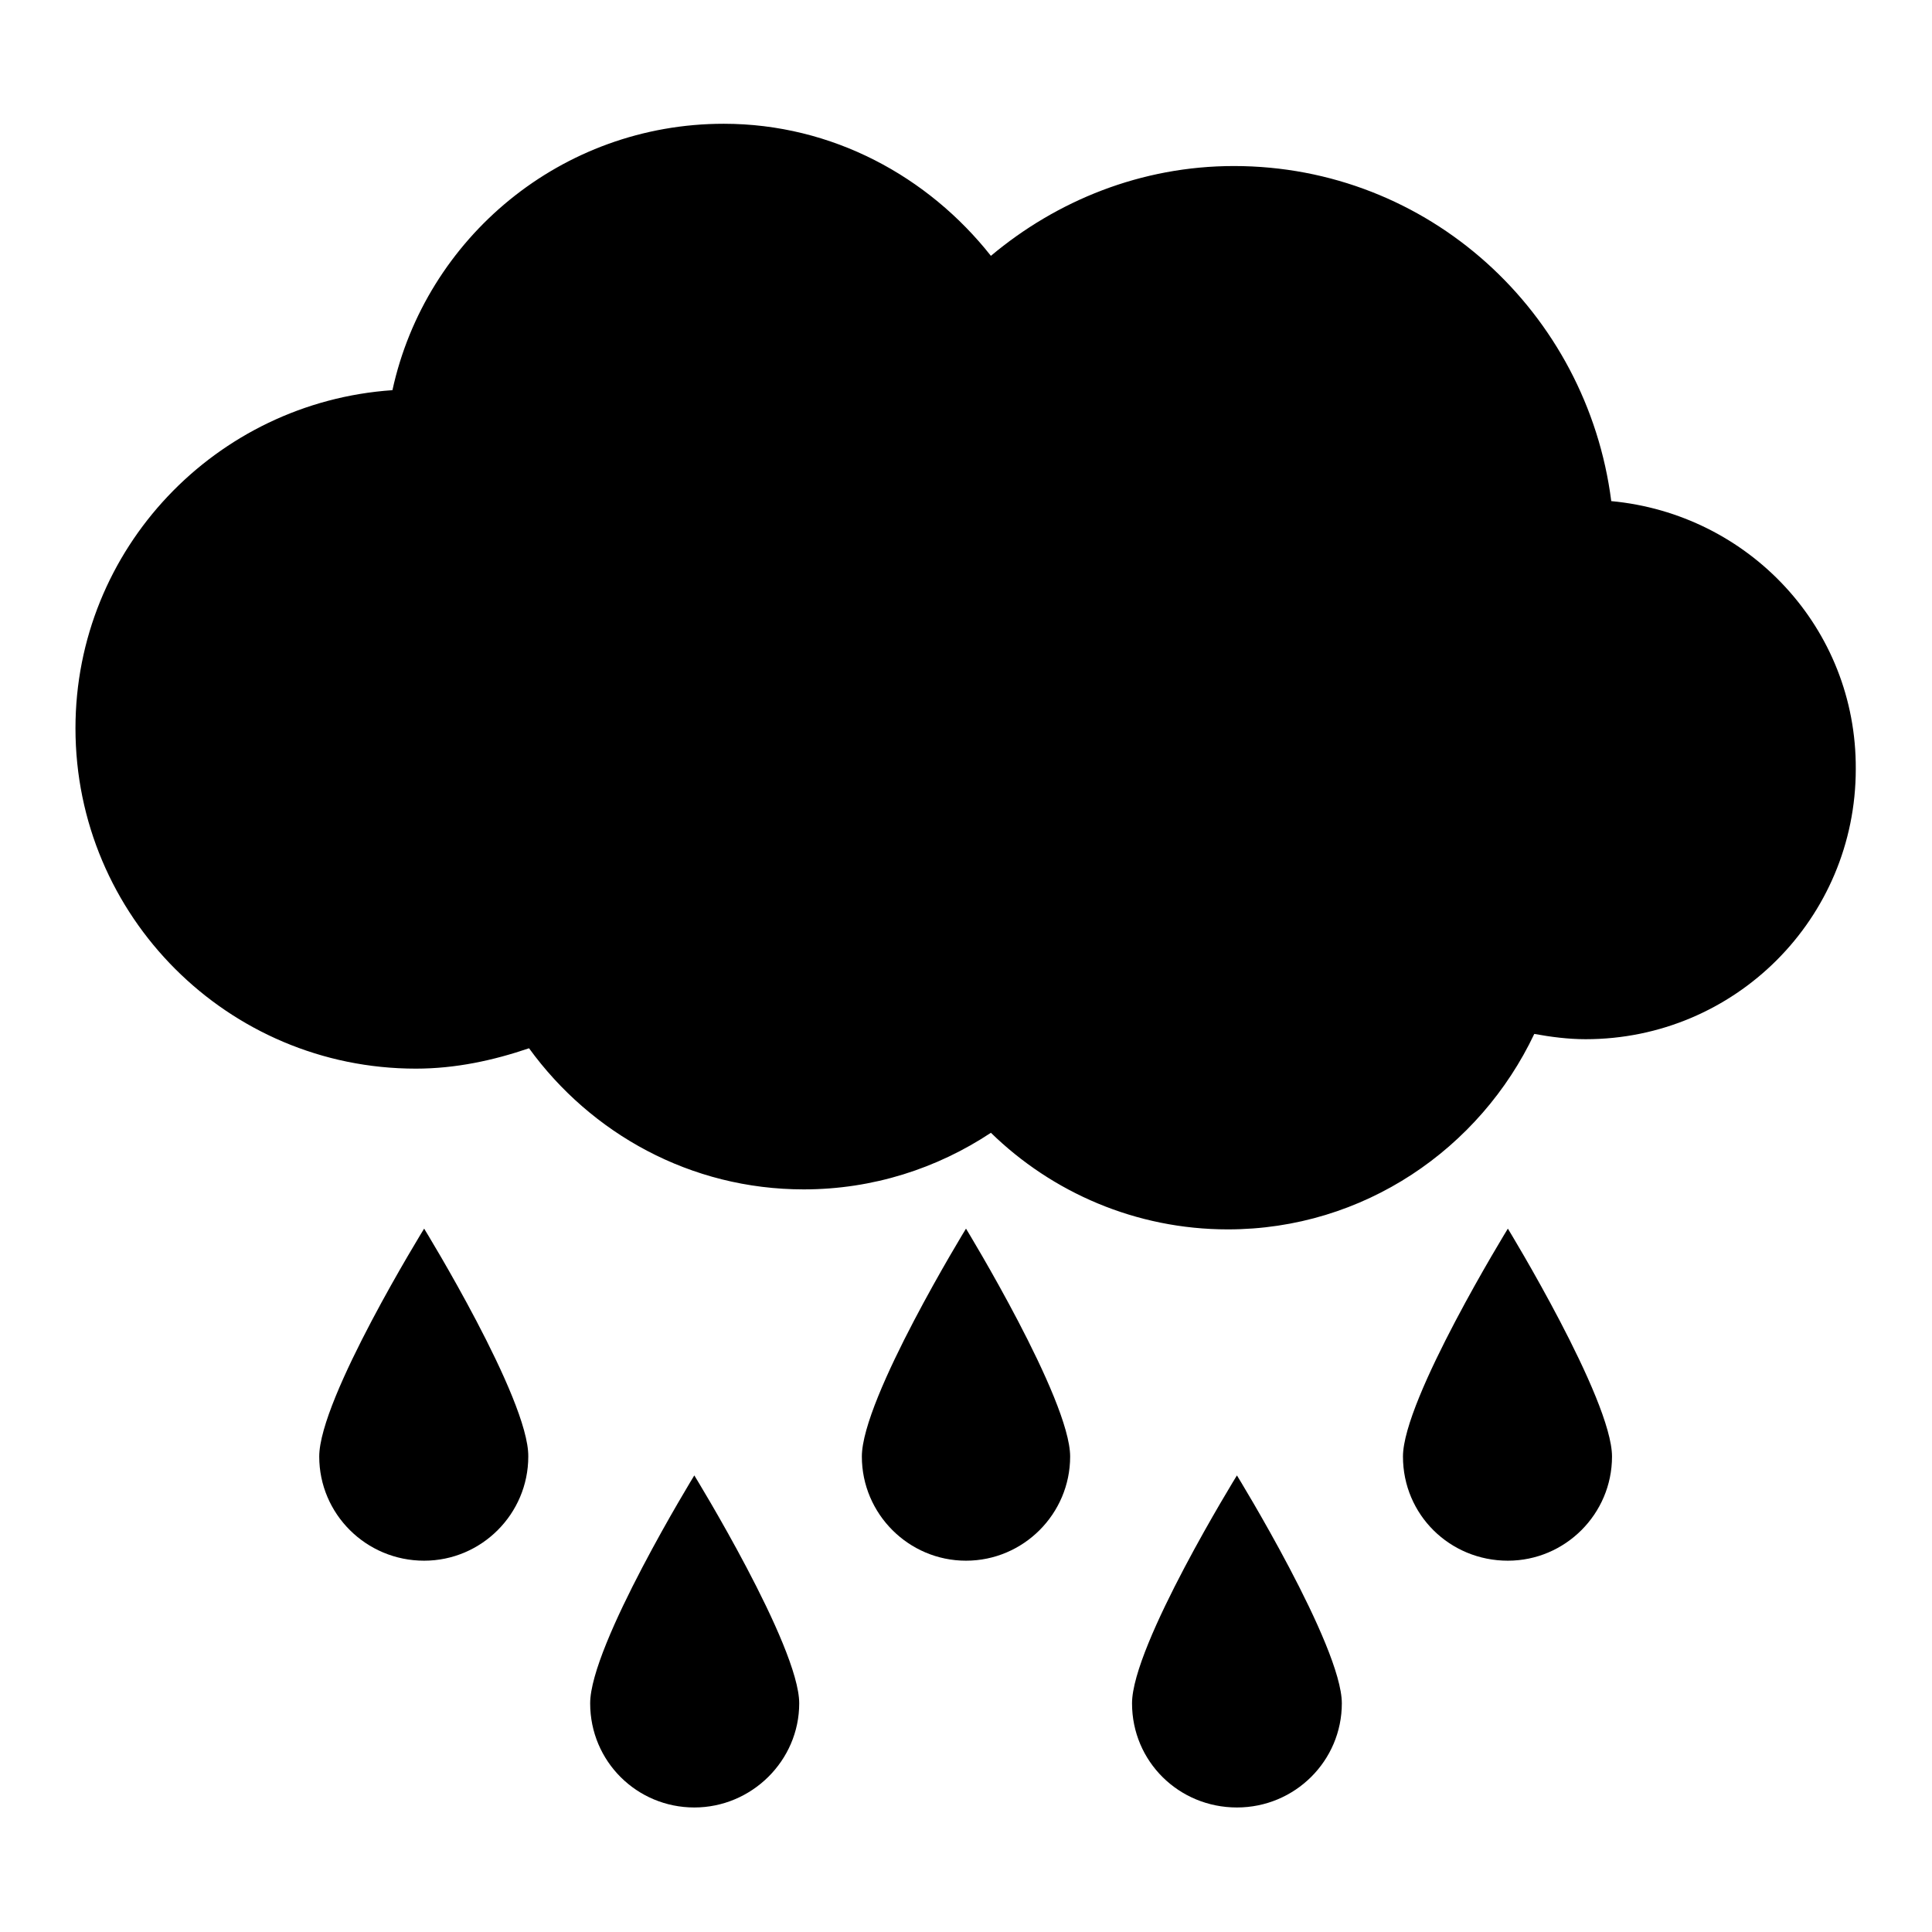
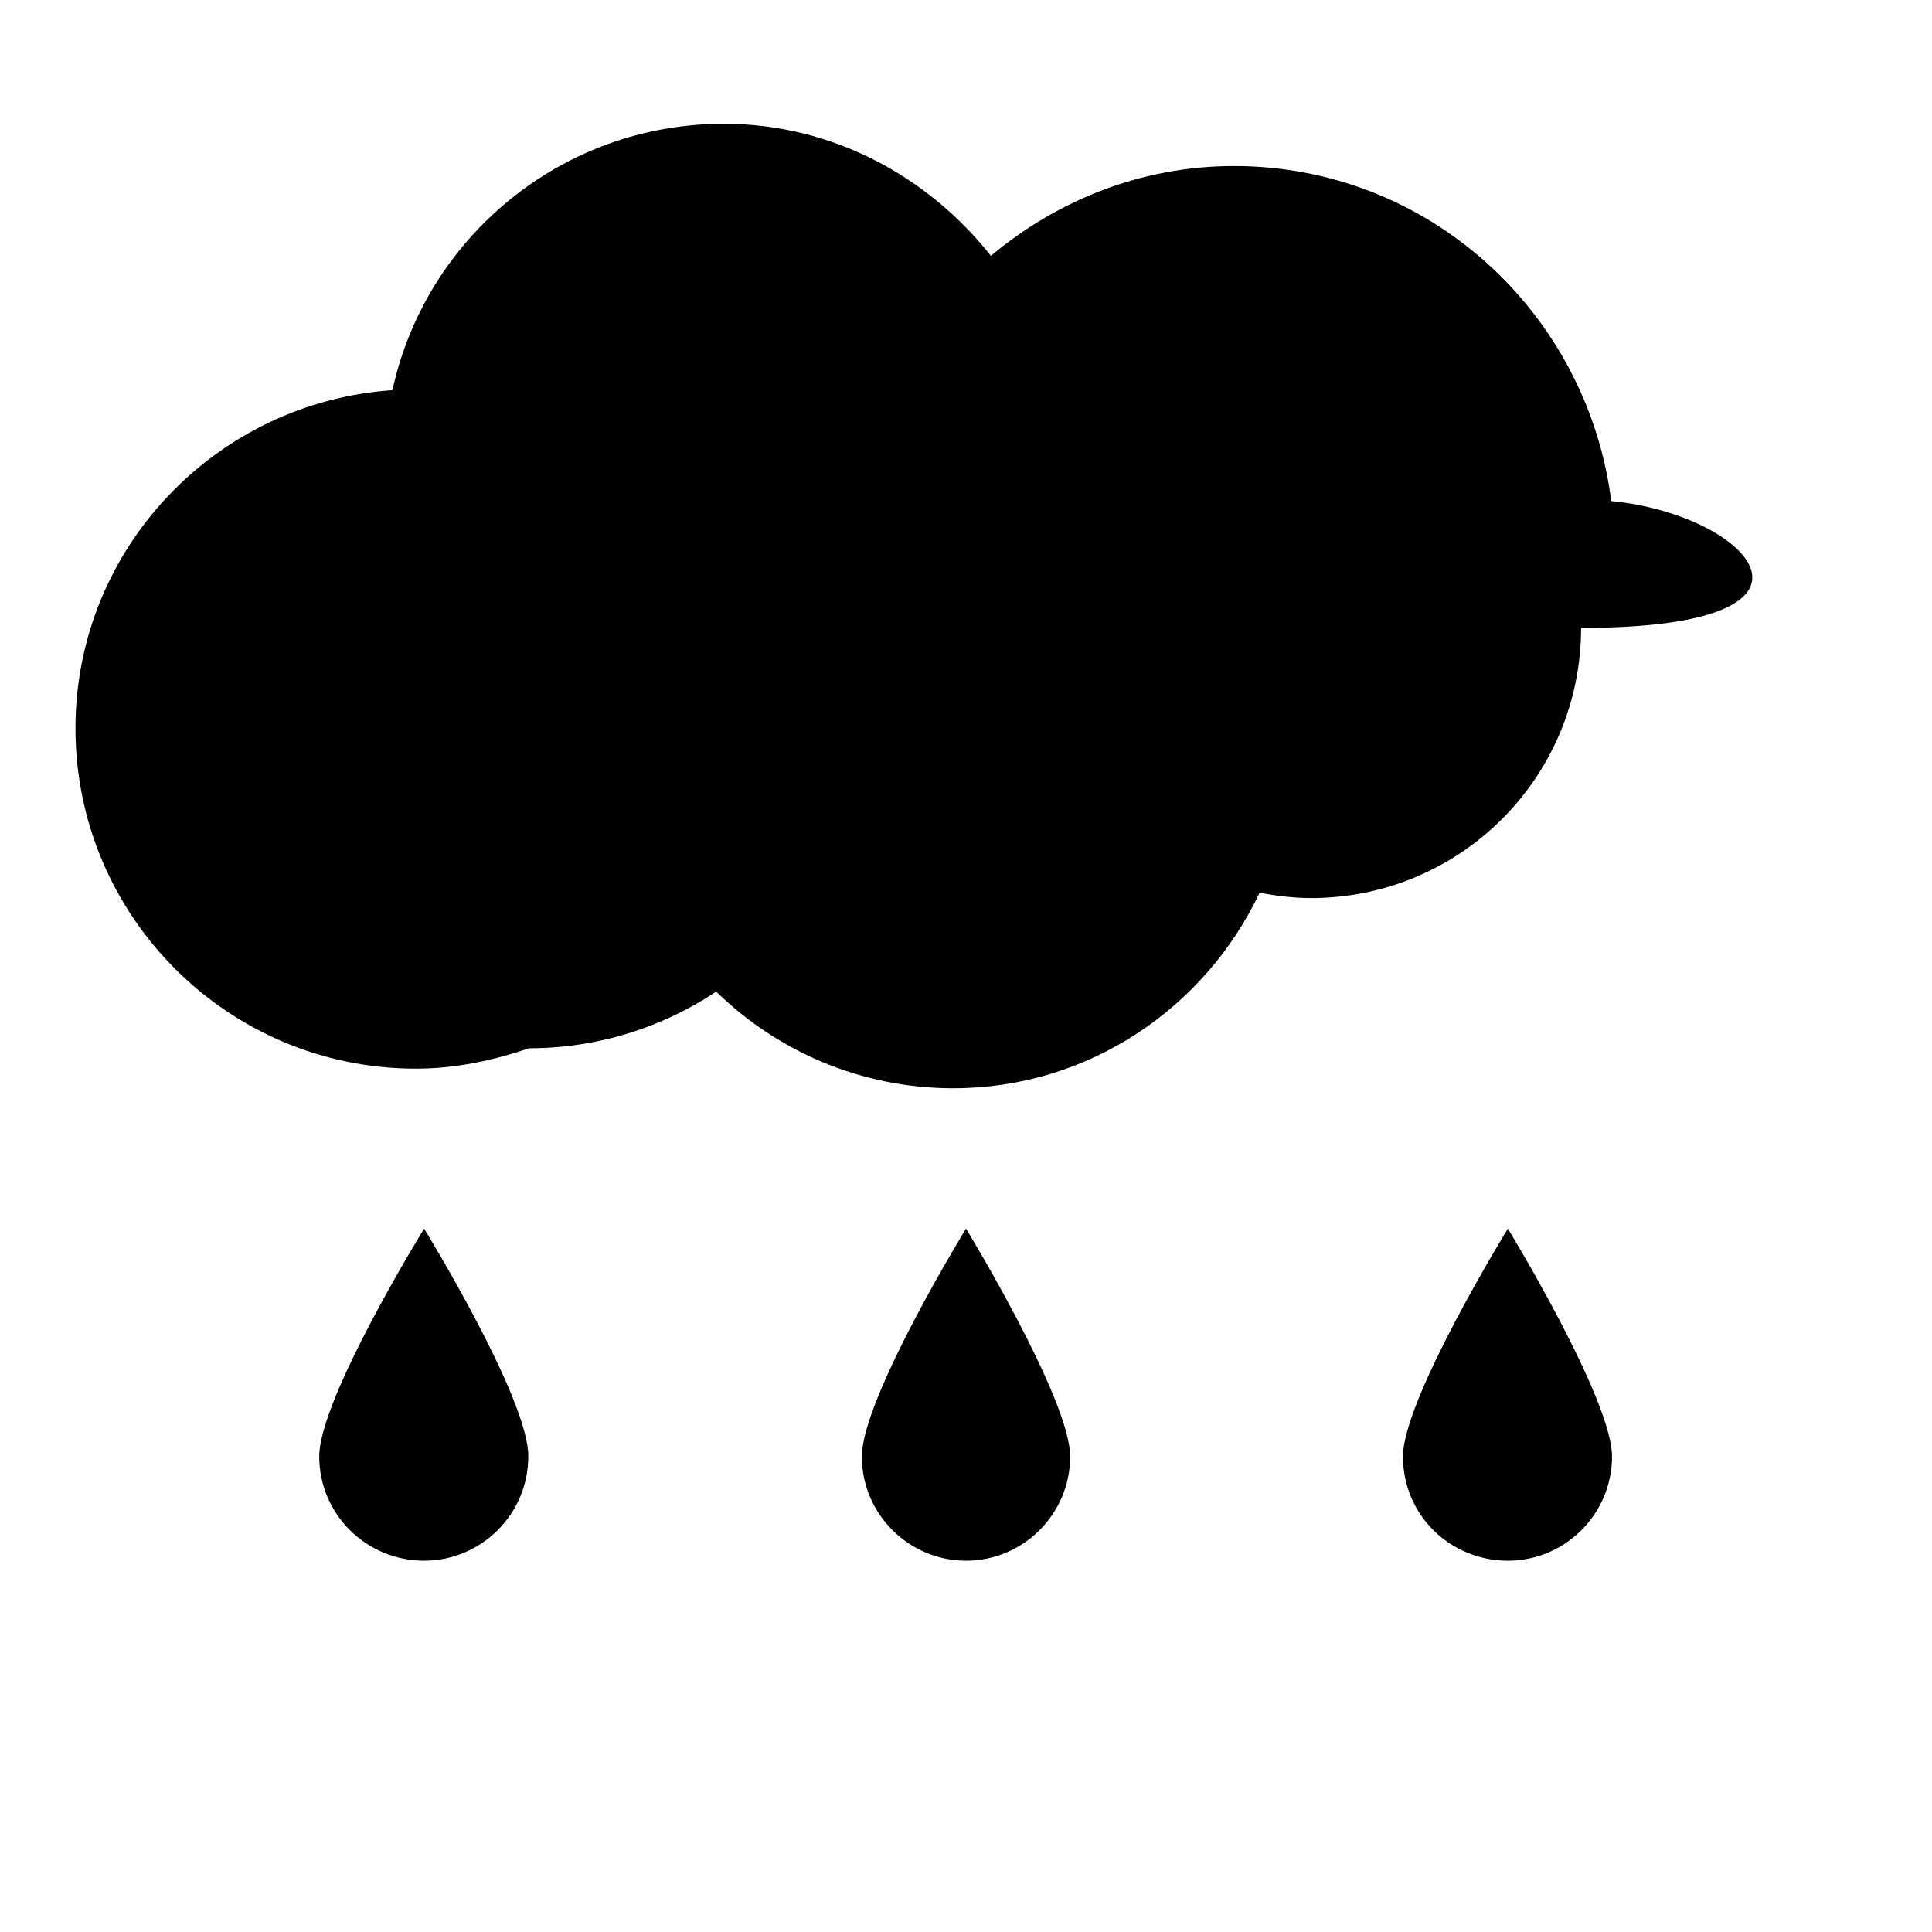
<svg xmlns="http://www.w3.org/2000/svg" version="1.1" x="0px" y="0px" viewBox="0 0 256 256" enable-background="new 0 0 256 256" xml:space="preserve">
  <g>
    <g>
      <g>
        <g>
-           <path fill="#000000" d="M213.5,66.4c-3.2-25-24.2-44.4-50-44.4c-12.3,0-23.5,4.6-32.2,11.9c-8.3-10.5-21-17.5-35.4-17.5c-21.5,0-39.5,15.1-43.9,35.3c-23.4,1.6-42,21-42,44.8c0,24.9,20.2,45.1,45.1,45.1c5.3,0,10.3-1.1,15-2.7c8.2,11.3,21.4,18.7,36.4,18.7c9.2,0,17.7-2.8,24.8-7.5c8.1,7.9,19.2,12.8,31.4,12.8c18,0,33.4-10.7,40.6-25.9c2.2,0.4,4.5,0.7,6.8,0.7c19.8,0,35.8-16,35.8-35.8C246,83.2,231.7,68.1,213.5,66.4z" />
+           <path fill="#000000" d="M213.5,66.4c-3.2-25-24.2-44.4-50-44.4c-12.3,0-23.5,4.6-32.2,11.9c-8.3-10.5-21-17.5-35.4-17.5c-21.5,0-39.5,15.1-43.9,35.3c-23.4,1.6-42,21-42,44.8c0,24.9,20.2,45.1,45.1,45.1c5.3,0,10.3-1.1,15-2.7c9.2,0,17.7-2.8,24.8-7.5c8.1,7.9,19.2,12.8,31.4,12.8c18,0,33.4-10.7,40.6-25.9c2.2,0.4,4.5,0.7,6.8,0.7c19.8,0,35.8-16,35.8-35.8C246,83.2,231.7,68.1,213.5,66.4z" />
          <path fill="#000000" d="M56.2,162.8c0,0-13.9,22.5-13.9,30.2c0,7.6,6.2,13.8,13.9,13.8c7.6,0,13.8-6.2,13.8-13.8C70.1,185.4,56.2,162.8,56.2,162.8z" />
-           <path fill="#000000" d="M78.2,225.7c0,7.7,6.2,13.8,13.8,13.8c7.6,0,13.9-6.2,13.9-13.8c0-7.6-13.9-30.2-13.9-30.2S78.2,218,78.2,225.7z" />
          <path fill="#000000" d="M128,162.8c0,0-13.8,22.5-13.8,30.2c0,7.6,6.2,13.8,13.8,13.8c7.6,0,13.8-6.2,13.8-13.8C141.8,185.4,128,162.8,128,162.8z" />
-           <path fill="#000000" d="M150,225.7c0,7.7,6.2,13.8,13.9,13.8c7.7,0,13.9-6.2,13.9-13.8c0-7.6-13.9-30.2-13.9-30.2S150,218,150,225.7z" />
          <path fill="#000000" d="M185.9,193c0,7.7,6.2,13.8,13.9,13.8c7.6,0,13.8-6.2,13.8-13.8c0-7.6-13.8-30.2-13.8-30.2S185.9,185.4,185.9,193z" />
        </g>
      </g>
      <g />
      <g />
      <g />
      <g />
      <g />
      <g />
      <g />
      <g />
      <g />
      <g />
      <g />
      <g />
      <g />
      <g />
      <g />
    </g>
  </g>
</svg>